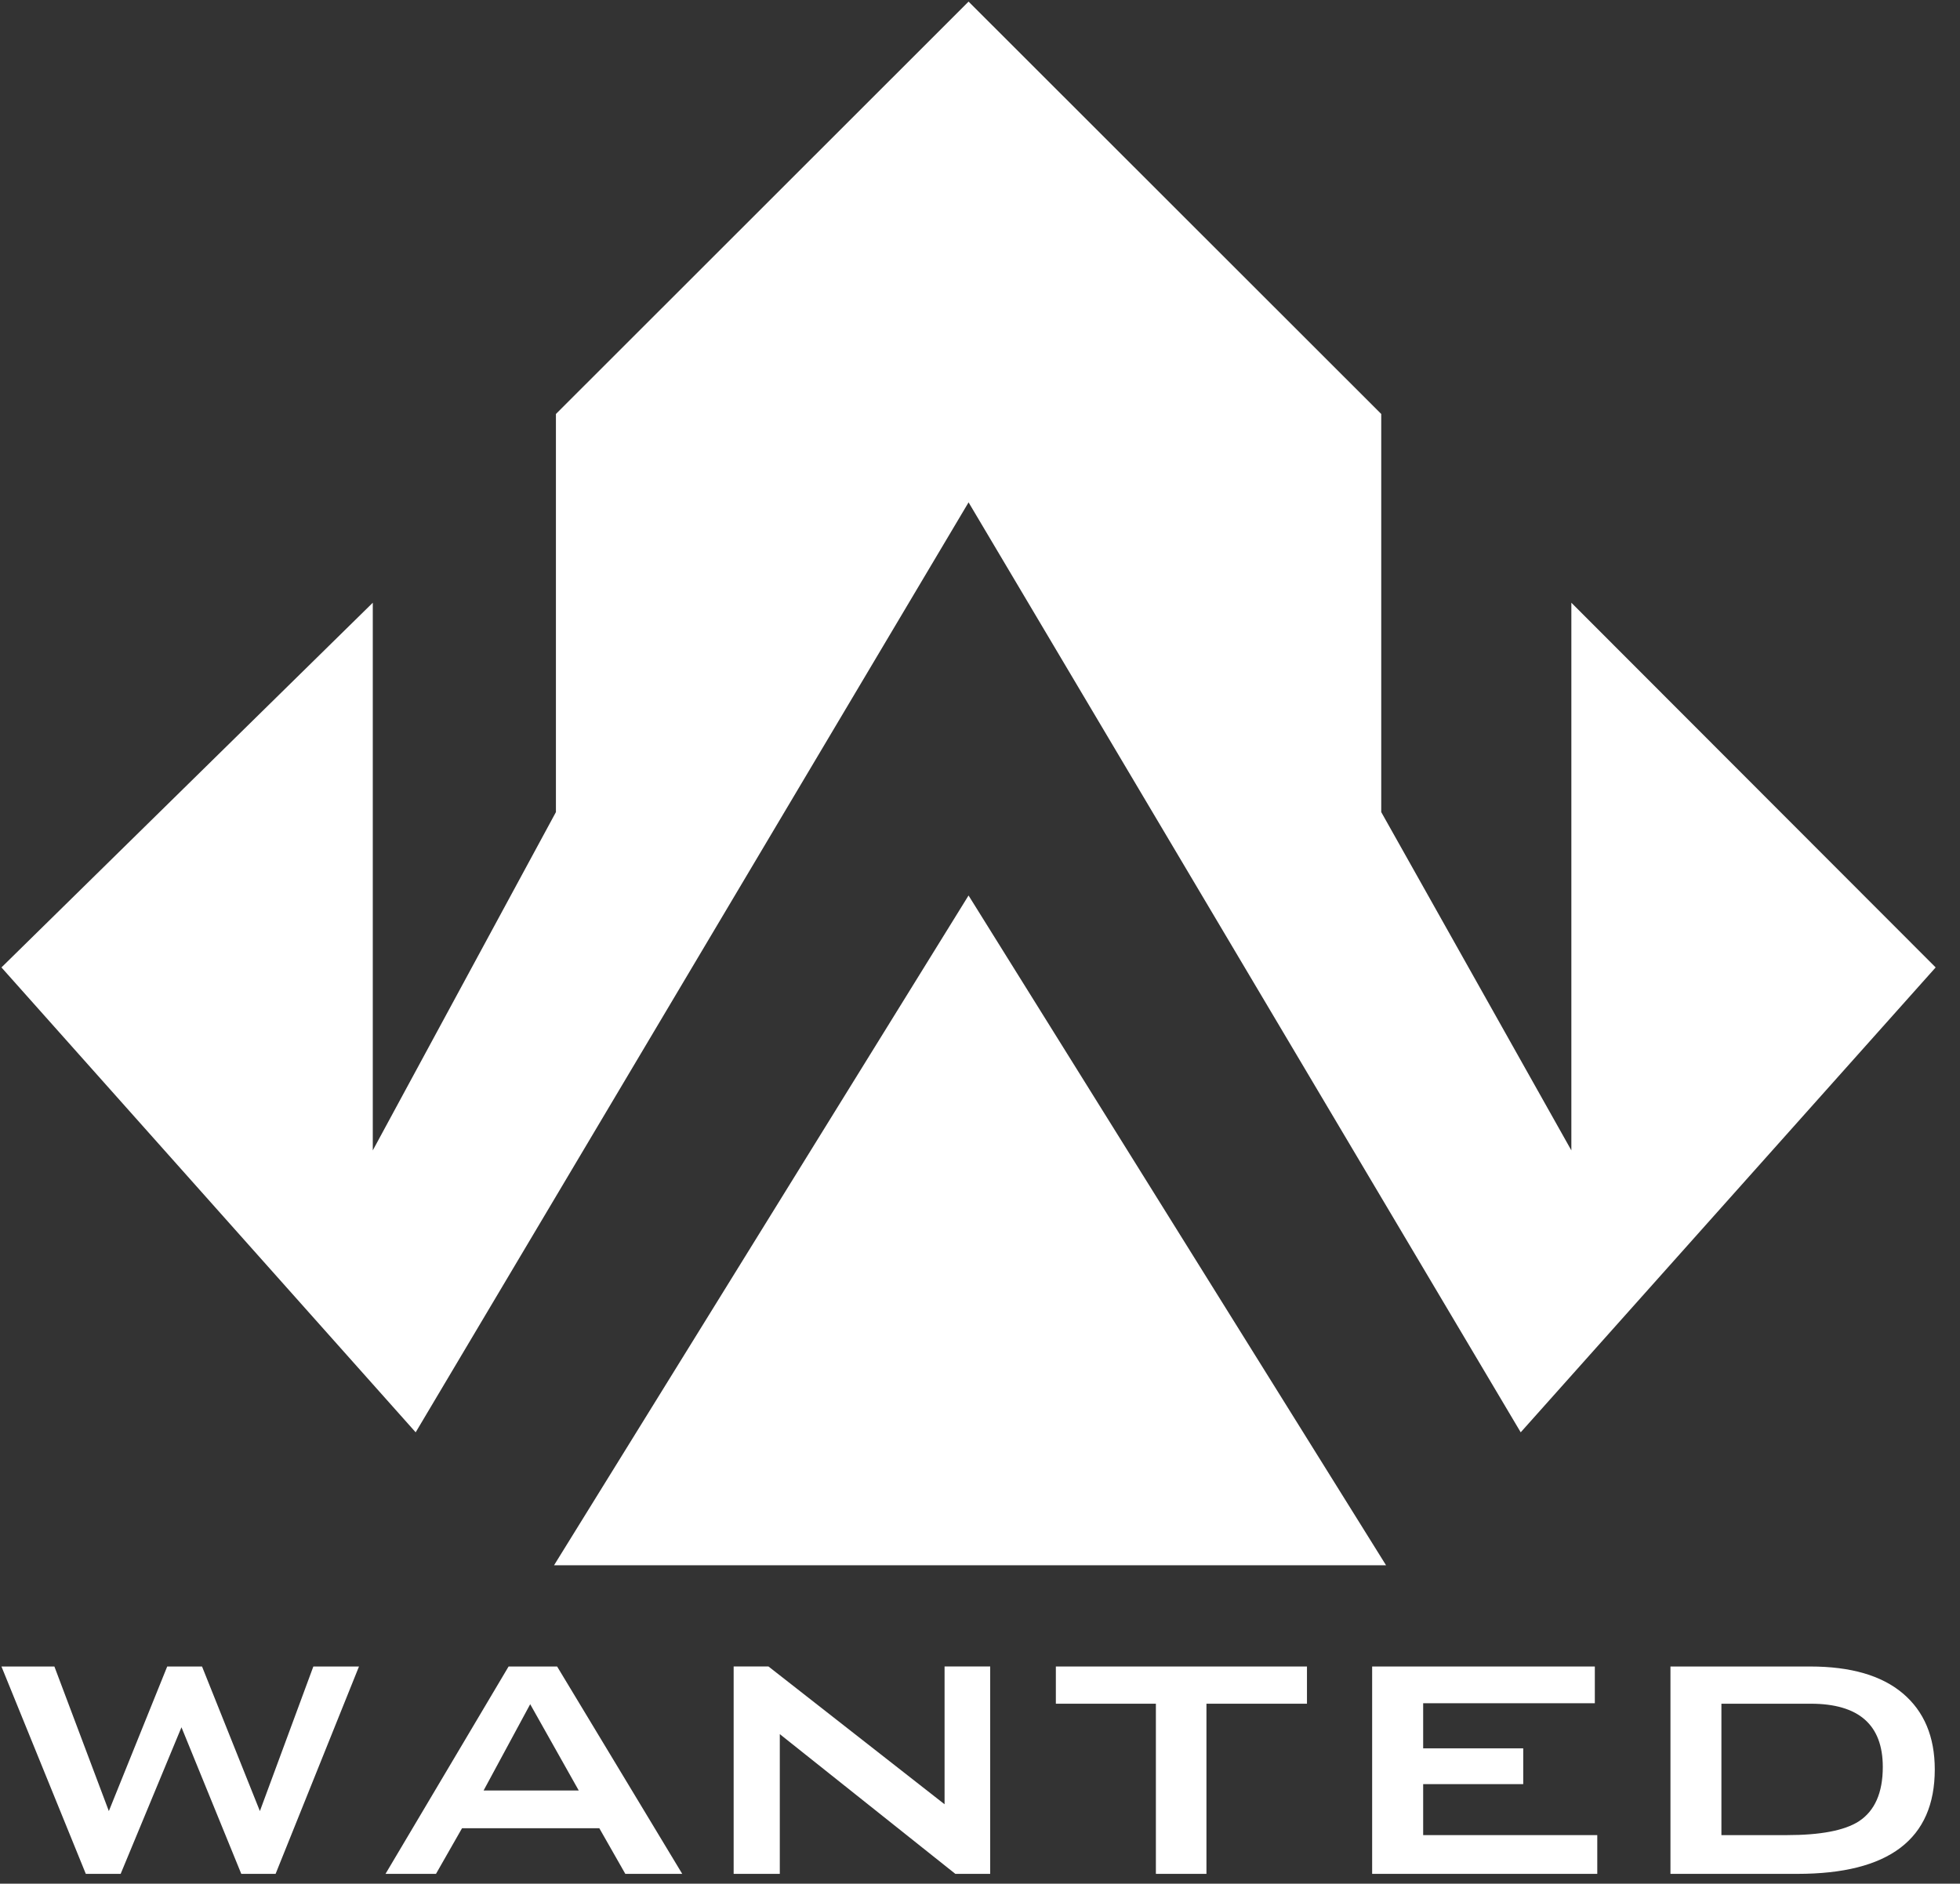
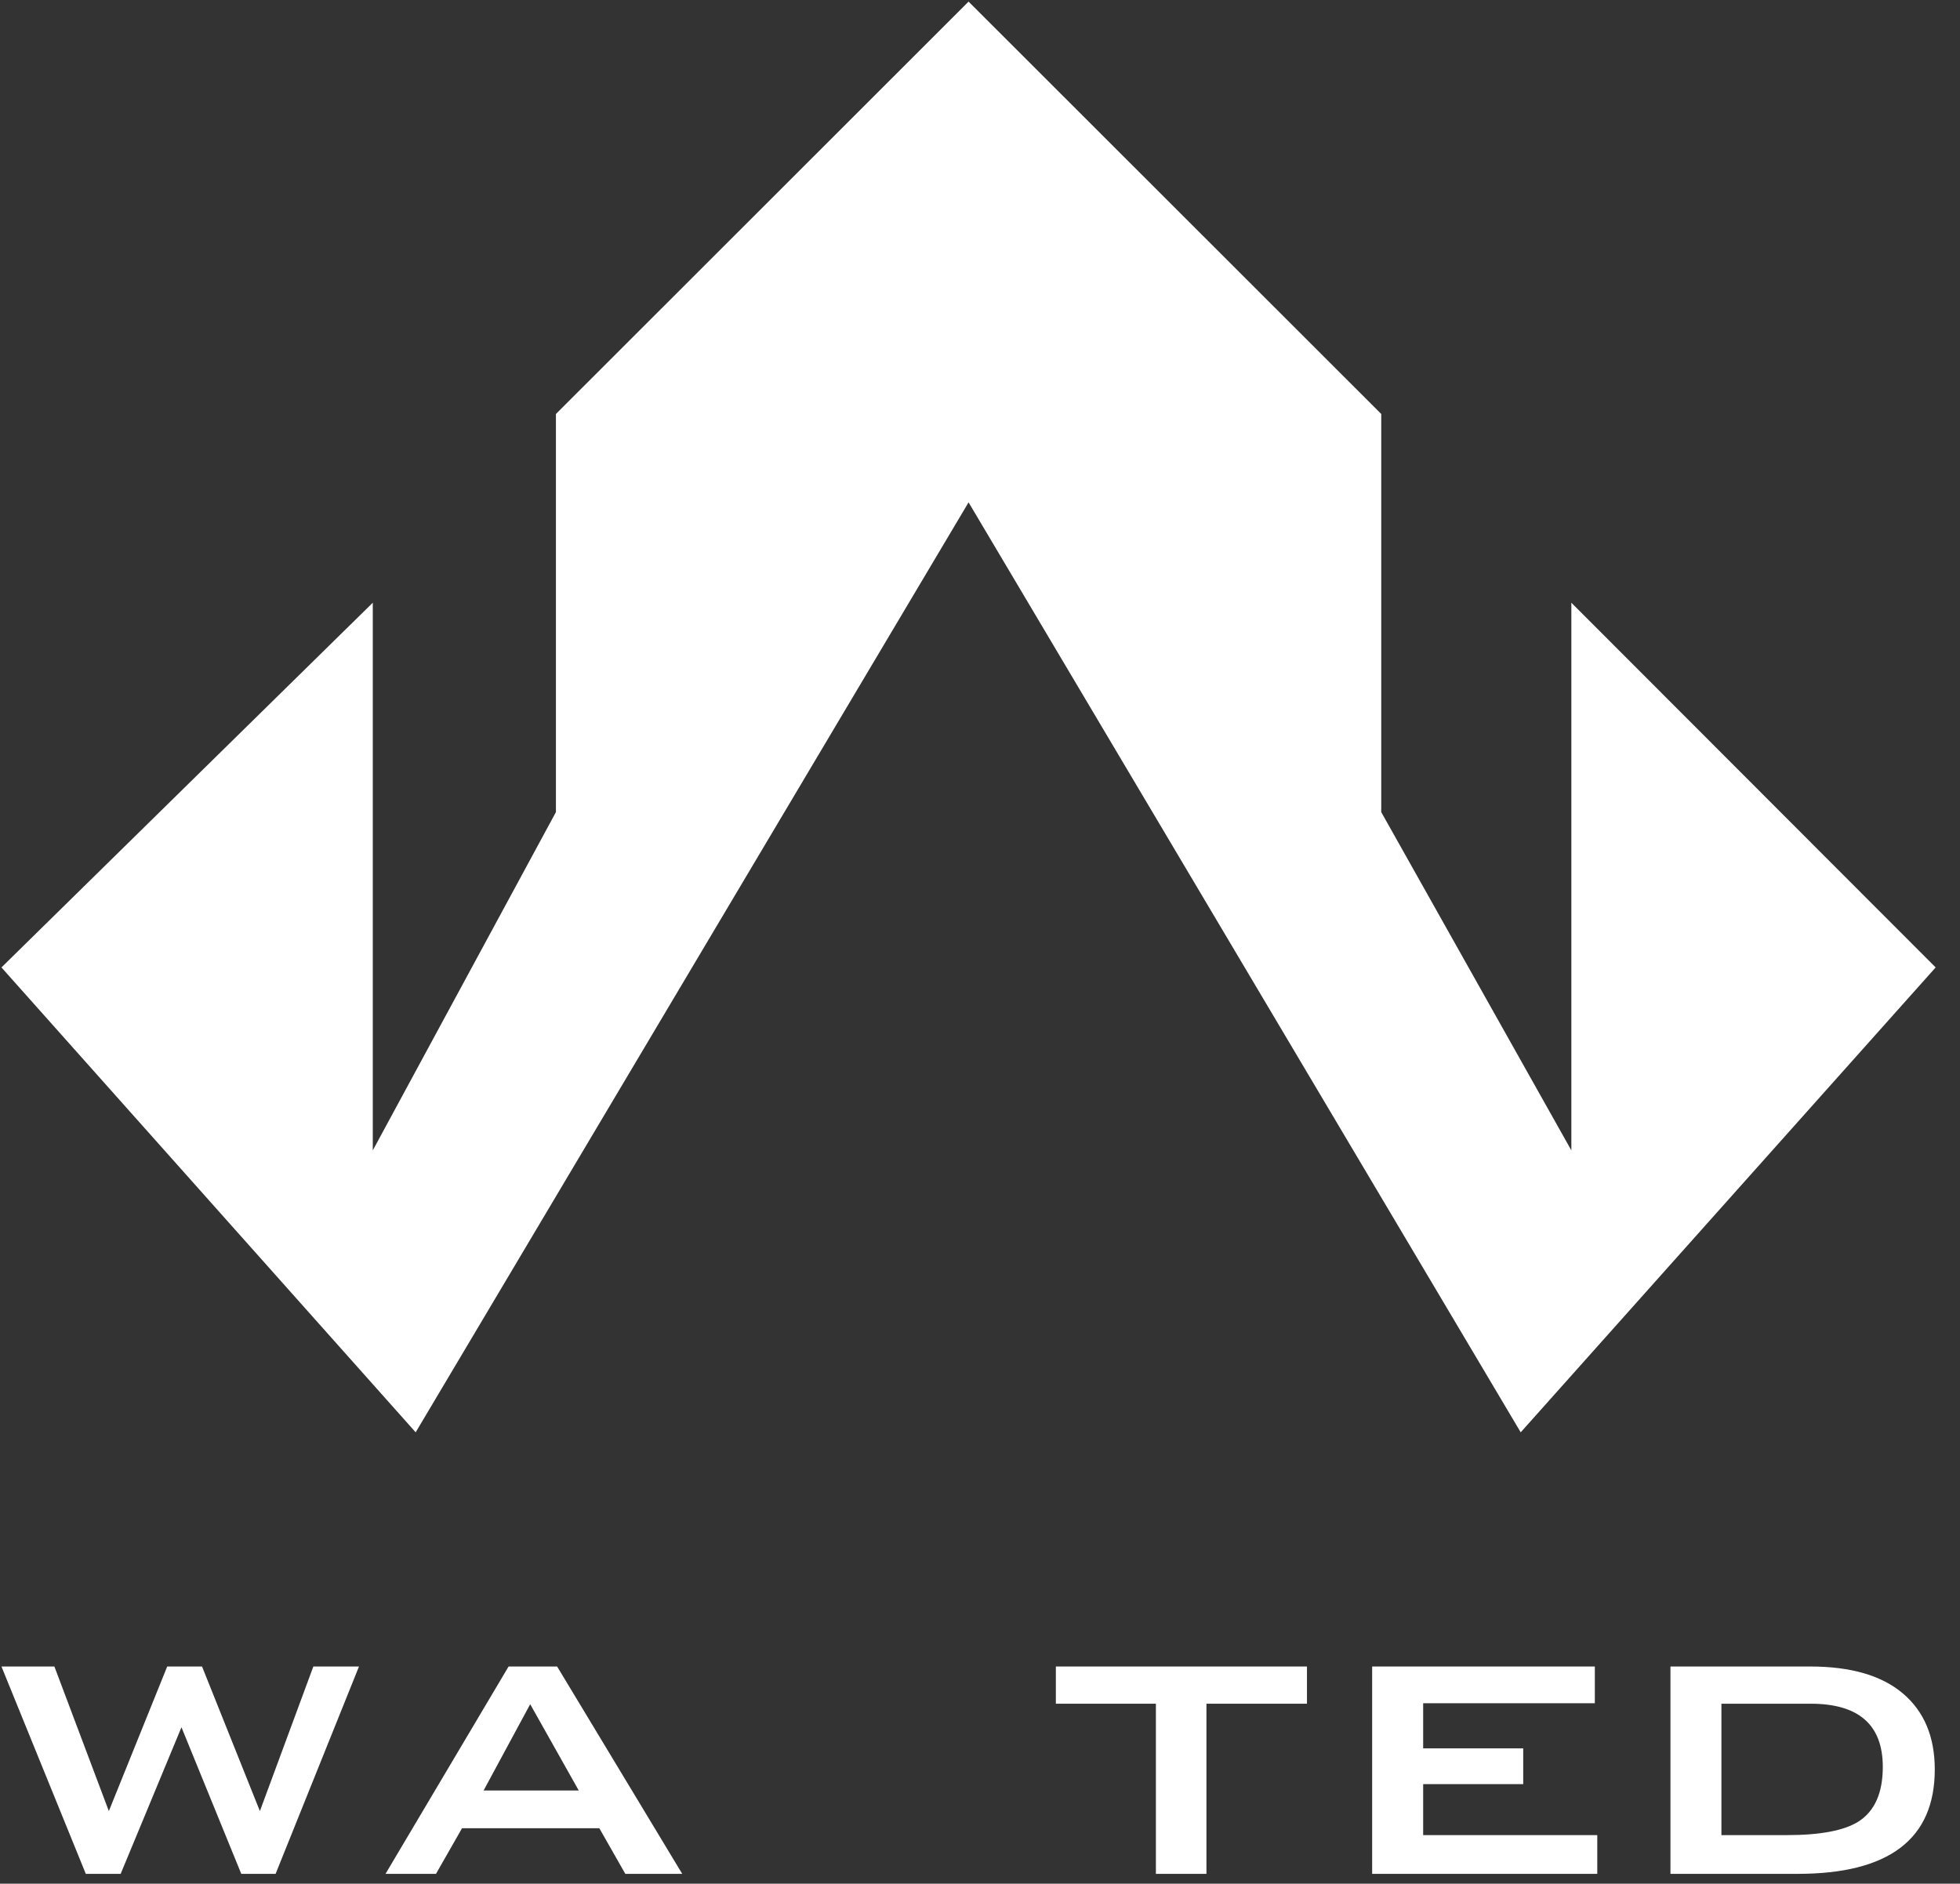
<svg xmlns="http://www.w3.org/2000/svg" width="77" height="74" viewBox="0 0 77 74" fill="none">
  <rect x="0" y="0" width="77" height="74" fill="#333333" stroke="none" />
  <g clip-path="url(#clip0_828_1898)">
-     <path fill-rule="evenodd" clip-rule="evenodd" d="M21.766 61.491H54.452L38.05 35.179L21.766 61.491Z" fill="white" />
    <path fill-rule="evenodd" clip-rule="evenodd" d="M61.732 23.678V45.193L54.263 31.903V16.263L38.051 0.063L21.84 16.263V31.903L14.645 45.193V23.678L0.057 38.005L16.33 56.268L38.051 19.735L59.742 56.268L76.044 38.005L61.732 23.678Z" fill="white" />
    <path fill-rule="evenodd" clip-rule="evenodd" d="M10.21 71.148L7.937 65.468H6.569L4.276 71.148L2.137 65.468H0.057L3.371 73.614H4.74L7.129 67.855L9.479 73.614H10.827L14.103 65.468H12.31L10.21 71.148Z" fill="white" />
    <path fill-rule="evenodd" clip-rule="evenodd" d="M18.998 70.34L20.829 66.949L22.737 70.34H18.998ZM19.98 65.468L15.145 73.614H17.128L18.151 71.822H23.545L24.566 73.614H26.802L21.887 65.468H19.98Z" fill="white" />
-     <path fill-rule="evenodd" clip-rule="evenodd" d="M37.108 70.88L30.19 65.467H28.822V73.614H30.635V68.125L37.531 73.614H38.9V65.467H37.108V70.88Z" fill="white" />
    <path fill-rule="evenodd" clip-rule="evenodd" d="M41.48 66.93H45.41V73.614H47.396V66.93H51.345V65.468H41.48V66.93Z" fill="white" />
    <path fill-rule="evenodd" clip-rule="evenodd" d="M55.91 70.089H59.841V68.683H55.91V66.911H62.654V65.468H53.906V73.614H62.75V72.092H55.91V70.089Z" fill="white" />
    <path fill-rule="evenodd" clip-rule="evenodd" d="M73.023 71.552C72.456 71.914 71.512 72.092 70.191 72.092H67.627V66.93H71.133C73.023 66.93 73.967 67.759 73.967 69.415C73.967 70.43 73.651 71.142 73.023 71.552ZM74.755 66.525C73.92 65.819 72.706 65.468 71.115 65.468H65.625V73.614H70.614C74.21 73.614 76.009 72.248 76.009 69.512C76.009 68.227 75.59 67.232 74.755 66.525Z" fill="white" />
  </g>
  <defs>
    <clipPath id="clip0_828_1898">
      <rect width="76.142" height="74" fill="white" />
    </clipPath>
  </defs>
</svg>